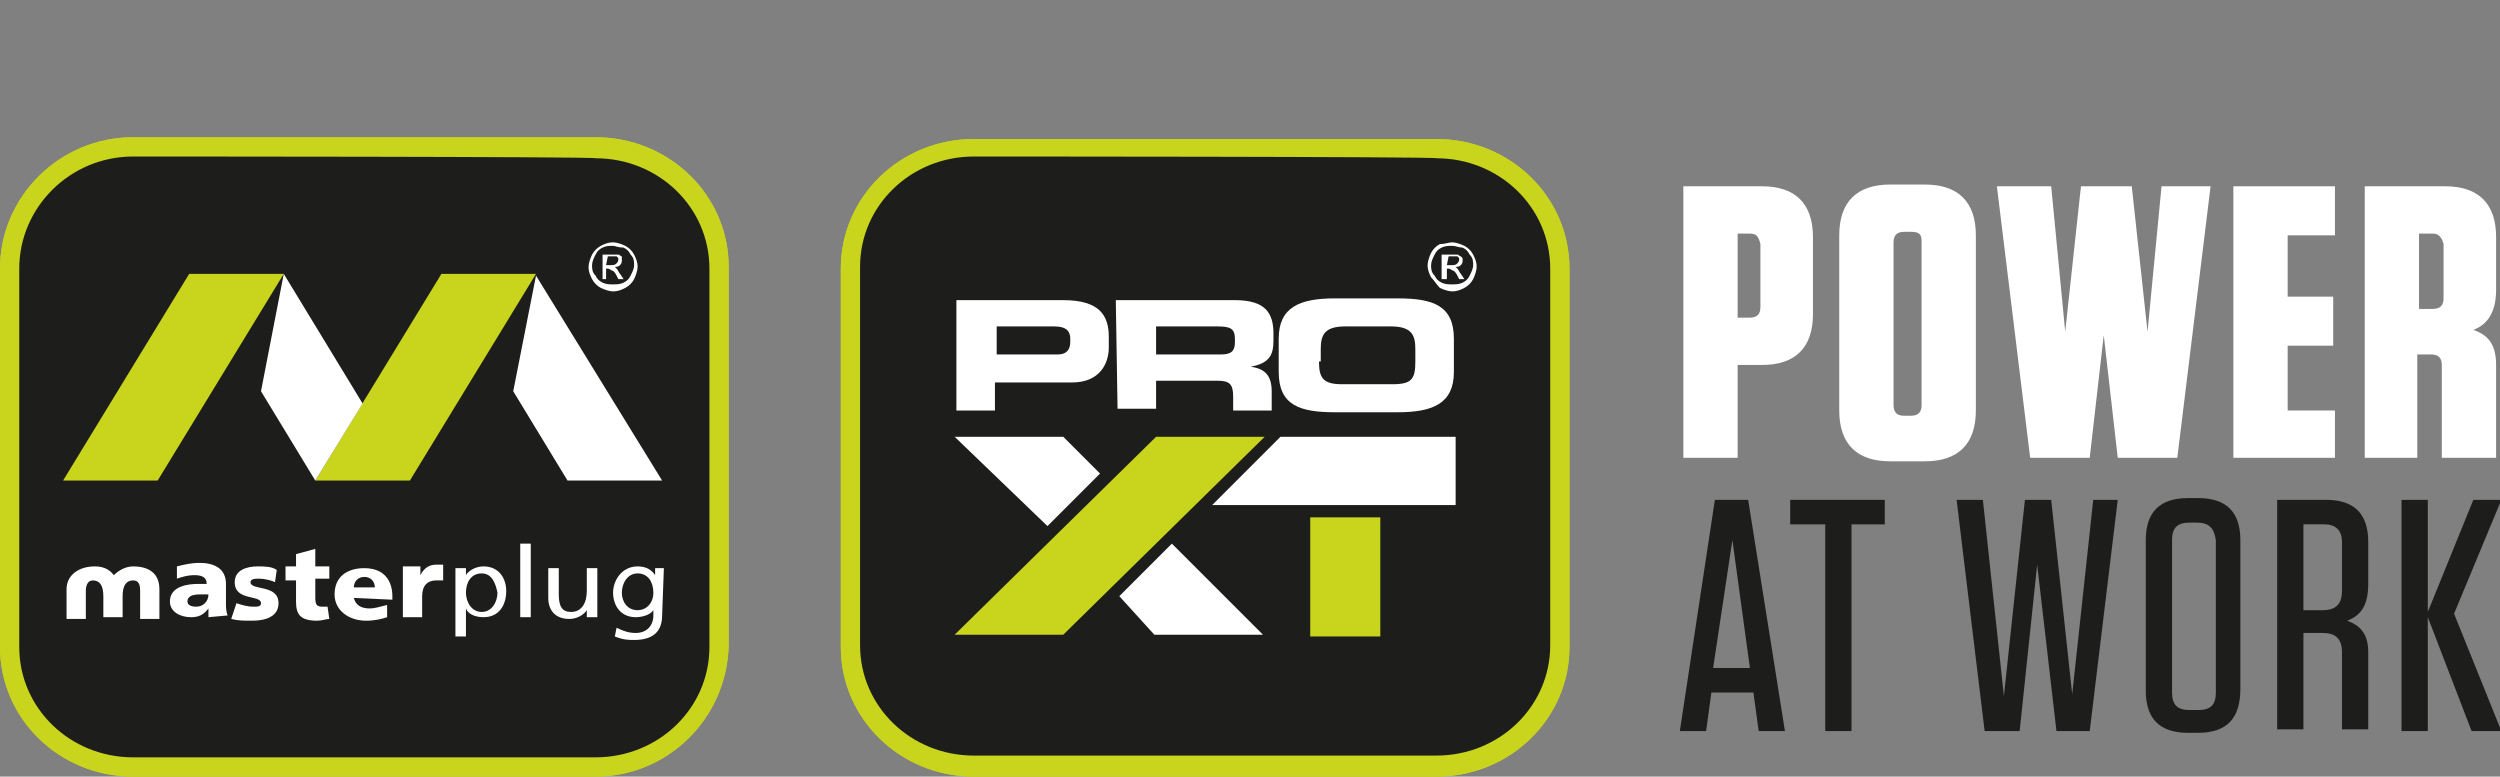
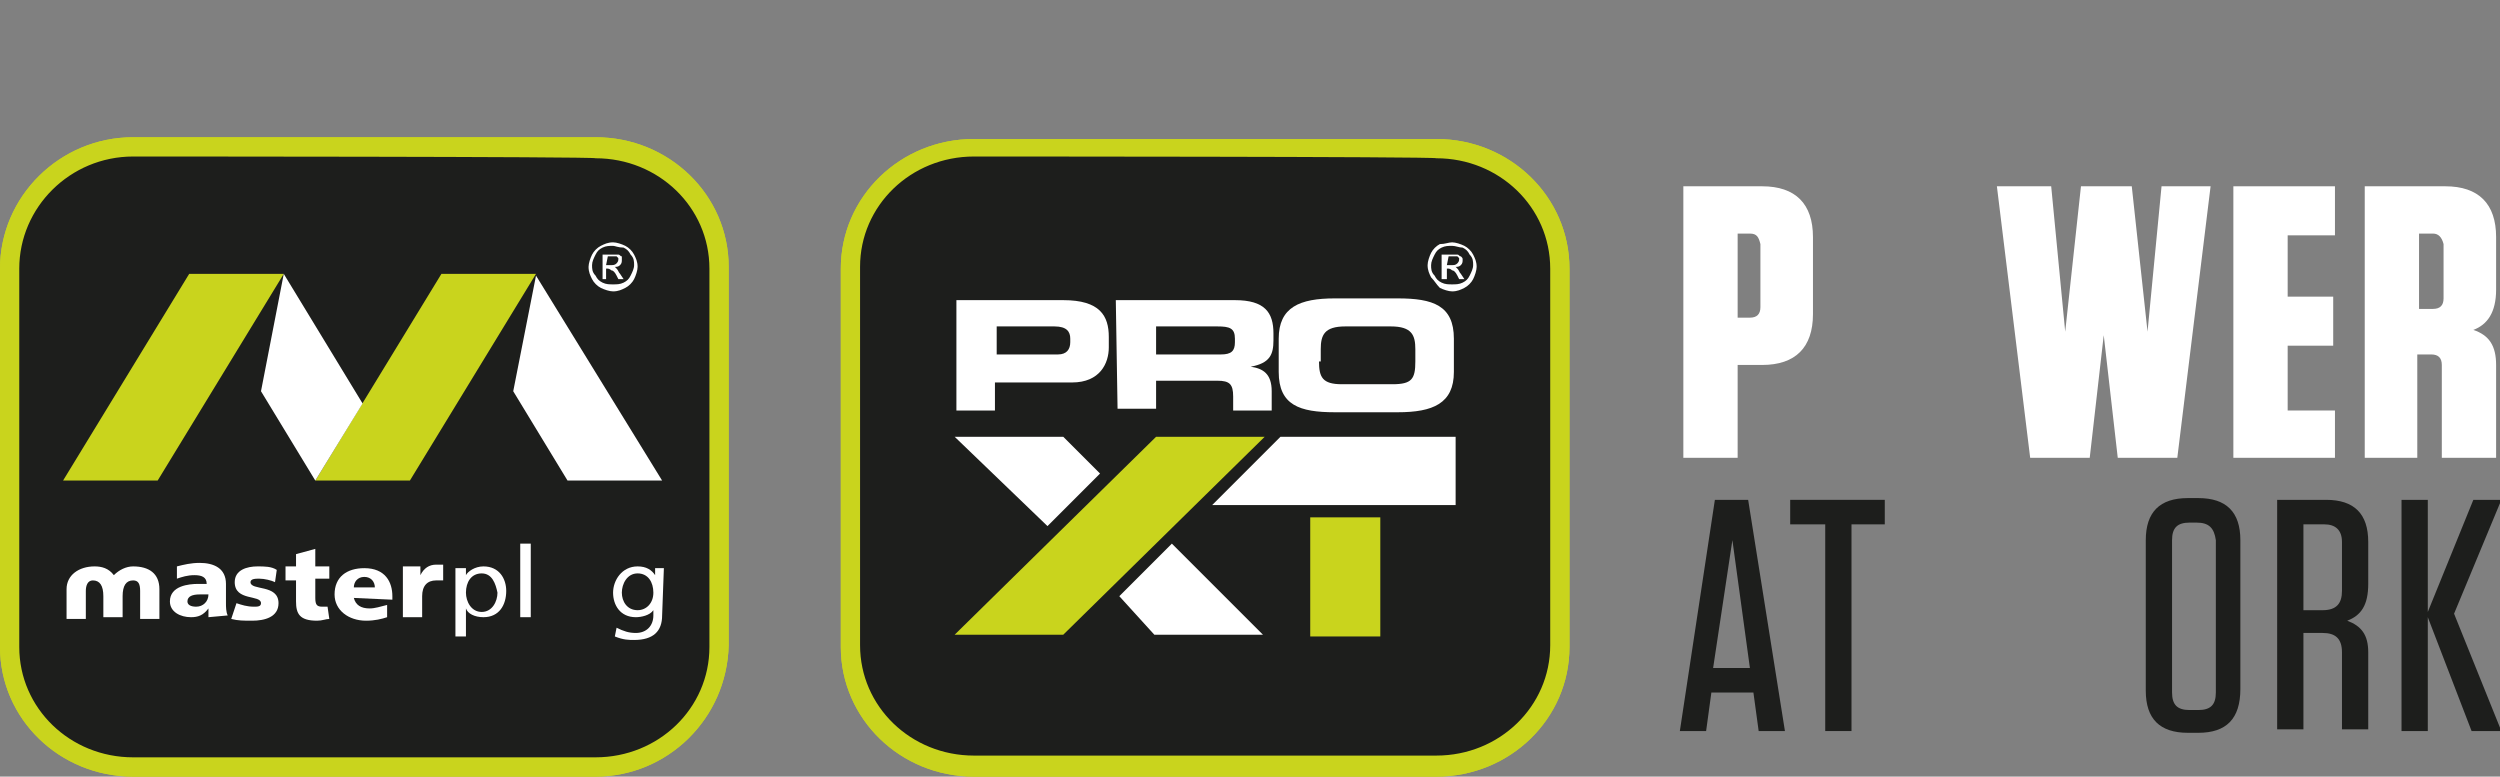
<svg xmlns="http://www.w3.org/2000/svg" version="1.1" x="0px" y="0px" viewBox="0 0 142.722 44.335" style="enable-background:new 0 0 142.722 44.335;" xml:space="preserve">
  <rect x="0" y="0" width="142.722" height="44.335" fill="#808080" stroke="none" />
  <style type="text/css">
	.st0{display:none;}
	.st1{display:inline;fill:#00FFF8;}
	.st2{fill:#1D1E1C;}
	.st3{fill:#C9D41D;}
	.st4{fill:#FFFFFF;}
	.st5{fill:#0D0802;}
	.st6{fill:#B9DEE0;}
	.st7{fill:#00AAAB;}
	.st8{fill-rule:evenodd;clip-rule:evenodd;fill:#FFFFFF;}
</style>
  <g id="BG" class="st0">
    <rect x="-61.106" y="-27.11" class="st1" width="409" height="86" />
  </g>
  <g id="AW">
    <g>
      <polygon class="st2" points="141.2,28.535 138.6,34.935 138.6,28.535 137.1,28.535     137.1,41.735 138.6,41.735 138.6,35.235 141.1,41.735 142.8,41.735     140.1,35.035 142.8,28.535   " />
      <g>
        <path class="st2" d="M41,36.935c0,3.8-3.2,6.9-7,6.9H7.6     c-3.9,0-7-3.1-7-6.9V15.335c0-3.8,3.2-6.9,7-6.9H34     c3.9,0,7,3.1,7,6.9V36.935L41,36.935z" />
        <path class="st3" d="M34,44.335H7.6C3.4,44.335,0,41.035,0,36.935V15.335     c0-4.1,3.4-7.5,7.6-7.5H34c4.2,0,7.6,3.3,7.6,7.4v21.6     C41.5,41.035,38.1,44.335,34,44.335 M7.6,8.935c-3.6,0-6.5,2.9-6.5,6.4     v21.6c0,3.5,2.9,6.3,6.5,6.3H34c3.6,0,6.5-2.8,6.5-6.3V15.335     c0-3.5-2.9-6.3-6.5-6.3C34,8.935,7.6,8.935,7.6,8.935z" />
        <path class="st4" d="M11.9,35.235c0-0.2,0-0.3,0-0.5l0,0c-0.3,0.4-0.6,0.5-1,0.5     c-0.6,0-1.2-0.3-1.2-0.9c0-0.9,1.1-1,1.6-1c0.2,0,0.4,0,0.5,0     c0-0.4-0.3-0.5-0.7-0.5s-0.7,0.1-1,0.2v-0.7     c0.4-0.1,0.8-0.2,1.3-0.2c0.8,0,1.5,0.3,1.5,1.2v1.1     c0,0.2,0,0.5,0.1,0.7L11.9,35.235L11.9,35.235z M11.2,34.635     c0.4,0,0.7-0.3,0.7-0.7c-0.1,0-0.3,0-0.5,0     c-0.4,0-0.7,0.1-0.7,0.4C10.7,34.535,10.9,34.635,11.2,34.635" />
        <path class="st4" d="M13.5,34.435c0.3,0.1,0.6,0.2,1,0.2     c0.2,0,0.4,0,0.4-0.2c0-0.5-1.5-0.1-1.5-1.2     c0-0.7,0.7-0.9,1.3-0.9c0.4,0,0.8,0,1.1,0.2l-0.1,0.7     C15.5,33.135,15.1,33.035,14.8,33.035c-0.2,0-0.5,0-0.5,0.2     c0,0.5,1.6,0.1,1.6,1.2c0,0.8-0.8,1-1.5,1c-0.5,0-0.8,0-1.2-0.1     L13.5,34.435z" />
        <path class="st4" d="M16.3,32.335h0.6v-0.7L18,31.335v1h0.8v0.7H18V34.135     c0,0.4,0.1,0.5,0.4,0.5c0.1,0,0.2,0,0.3,0l0.1,0.7     c-0.2,0-0.4,0.1-0.7,0.1c-1,0-1.2-0.4-1.2-1.1V33.135h-0.6     L16.3,32.335L16.3,32.335z" />
        <path class="st4" d="M20.2,34.135c0.1,0.4,0.4,0.6,0.9,0.6     c0.3,0,0.6-0.1,1-0.2v0.7c-0.3,0.1-0.7,0.2-1.2,0.2     c-1,0-1.8-0.6-1.8-1.5c0-1,0.7-1.5,1.7-1.5c1.2,0,1.6,0.8,1.6,1.6     v0.2L20.2,34.135L20.2,34.135z M21.4,33.535     c0-0.3-0.2-0.6-0.6-0.6s-0.6,0.3-0.6,0.6H21.4z" />
        <path class="st4" d="M25.3,33.135c-0.1,0-0.3,0-0.4,0     c-0.5,0-0.8,0.3-0.8,0.9v1.2H23v-2.9h1v0.5l0,0     c0.2-0.4,0.5-0.6,0.9-0.6c0.1,0,0.3,0,0.4,0V33.135z" />
        <path class="st4" d="M26,32.435h0.6v0.4l0,0c0.1-0.2,0.5-0.5,1-0.5     c0.9,0,1.3,0.7,1.3,1.4c0,0.8-0.4,1.5-1.3,1.5     c-0.5,0-0.9-0.2-1-0.5l0,0v1.6H26V32.435z M27.5,32.735     c-0.6,0-0.9,0.5-0.9,1.1c0,0.5,0.3,1.1,0.9,1.1     s0.9-0.6,0.9-1.1C28.3,33.335,28.1,32.735,27.5,32.735" />
        <rect x="29.7" y="31.035" class="st4" width="0.6" height="4.2" />
        <path class="st4" d="M34.1,35.235H33.5v-0.4l0,0c-0.2,0.3-0.6,0.5-1,0.5     c-0.8,0-1.2-0.5-1.2-1.2v-1.7h0.6v1.5c0,0.7,0.2,1,0.7,1     c0.6,0,0.9-0.5,0.9-1.2v-1.3h0.6V35.235L34.1,35.235z" />
        <path class="st4" d="M7.6,32.335c-0.4,0-0.8,0.2-1.1,0.5l0,0l0,0l0,0l0,0l0,0l0,0     c-0.3-0.4-0.7-0.5-1.1-0.5c-0.9,0-1.6,0.5-1.6,1.3v1.7h1.1     v-1.6c0-0.3,0.1-0.6,0.4-0.6c0.4,0,0.6,0.3,0.6,0.9     v1.2h0.5l0,0H7v-1.2c0-0.6,0.2-0.9,0.6-0.9     C7.9,33.135,8,33.335,8,33.735v1.6h1.1v-1.7     C9.1,32.735,8.5,32.335,7.6,32.335" />
        <polygon class="st3" points="16.2,15.635 10.8,15.635 3.6,27.435 9,27.435    " />
        <polygon class="st3" points="30.6,15.635 25.2,15.635 18,27.435 23.4,27.435    " />
        <polygon class="st4" points="16.2,15.635 16.2,15.635 14.9,22.335 18,27.435      20.7,23.035    " />
        <polygon class="st4" points="30.6,15.735 29.3,22.335 29.3,22.335 29.3,22.335      32.4,27.435 37.8,27.435    " />
        <path class="st4" d="M37.8,35.135c0,0.9-0.5,1.4-1.6,1.4     c-0.3,0-0.6,0-1.1-0.2l0.1-0.5c0.4,0.2,0.7,0.3,1.1,0.3     c0.6,0,1-0.4,1-1v-0.3l0,0c-0.2,0.3-0.7,0.4-1,0.4     C35.4,35.235,35,34.535,35,33.835s0.5-1.5,1.4-1.5c0.5,0,0.8,0.2,1,0.5l0,0v-0.4h0.5     L37.8,35.135L37.8,35.135z M37.3,33.835c0-0.6-0.3-1.1-0.9-1.1     c-0.6,0-0.9,0.6-0.9,1.1s0.3,1,0.9,1     C36.9,34.835,37.3,34.435,37.3,33.835" />
        <path class="st4" d="M35,13.835c0.2,0,0.5,0.1,0.7,0.2     c0.2,0.1,0.4,0.3,0.5,0.5s0.2,0.4,0.2,0.7     c0,0.2-0.1,0.5-0.2,0.7c-0.1,0.2-0.3,0.4-0.5,0.5     S35.3,16.635,35,16.635c-0.2,0-0.5-0.1-0.7-0.2     c-0.2-0.1-0.4-0.3-0.5-0.5c-0.1-0.2-0.2-0.4-0.2-0.7     c0-0.2,0.1-0.5,0.2-0.7c0.1-0.2,0.3-0.4,0.5-0.5     C34.5,13.935,34.7,13.835,35,13.835 M35,14.035c-0.2,0-0.4,0-0.6,0.1     C34.2,14.235,34.1,14.335,34,14.535c-0.1,0.2-0.2,0.4-0.2,0.6     s0,0.4,0.2,0.6c0.1,0.2,0.2,0.3,0.4,0.4     C34.6,16.235,34.8,16.235,35,16.235c0.2,0,0.4,0,0.6-0.1     C35.8,16.035,35.9,15.935,36,15.735c0.1-0.2,0.2-0.4,0.2-0.6     s0-0.4-0.2-0.6c-0.1-0.2-0.2-0.3-0.4-0.4     C35.3,14.135,35.1,14.035,35,14.035 M34.4,15.935v-1.4h0.5     c0.2,0,0.3,0,0.4,0c0.1,0,0.1,0.1,0.2,0.1     C35.5,14.735,35.5,14.835,35.5,14.835c0,0.1,0,0.2-0.1,0.3     c-0.1,0.1-0.2,0.1-0.3,0.1l0.1,0.1     c0.1,0.1,0.1,0.2,0.2,0.3l0.2,0.3h-0.3l-0.1-0.2     c-0.1-0.2-0.2-0.3-0.3-0.3c0,0-0.1-0.1-0.2-0.1h-0.1     v0.6H34.4L34.4,15.935z M34.6,15.135h0.3c0.1,0,0.2,0,0.3-0.1     c0,0,0.1-0.1,0.1-0.2v-0.1l-0.1-0.1c0,0-0.1,0-0.2,0h-0.3     L34.6,15.135L34.6,15.135z" />
        <path class="st2" d="M89.1,36.935c0,3.8-3.2,6.9-7,6.9h-26.5     c-3.9,0-7-3.1-7-6.9V15.335c0-3.8,3.2-6.9,7-6.9H82     c3.9,0,7,3.1,7,6.9v21.6H89.1z" />
        <path class="st3" d="M82,44.335H55.6C51.4,44.335,48,41.035,48,36.935V15.335     c0-4.1,3.4-7.4,7.6-7.4H82c4.2,0,7.6,3.3,7.6,7.4v21.6     C89.6,41.035,86.2,44.335,82,44.335 M55.6,8.935c-3.6,0-6.5,2.8-6.5,6.3     v21.6c0,3.5,2.9,6.3,6.5,6.3H82c3.6,0,6.5-2.8,6.5-6.3v-21.5     c0-3.5-2.9-6.3-6.5-6.3C82,8.935,55.6,8.935,55.6,8.935z" />
        <path class="st4" d="M82.9,13.835c0.2,0,0.5,0.1,0.7,0.2     c0.2,0.1,0.4,0.3,0.5,0.5s0.2,0.4,0.2,0.7     c0,0.2-0.1,0.5-0.2,0.7c-0.1,0.2-0.3,0.4-0.5,0.5     s-0.4,0.2-0.7,0.2c-0.2,0-0.5-0.1-0.7-0.2     C82,16.235,81.9,16.035,81.7,15.835C81.6,15.635,81.5,15.435,81.5,15.135     c0-0.2,0.1-0.5,0.2-0.7s0.3-0.4,0.5-0.5     C82.5,13.935,82.7,13.835,82.9,13.835 M82.9,14.035     c-0.2,0-0.4,0-0.6,0.1C82.1,14.235,82,14.335,81.9,14.535     c-0.1,0.2-0.2,0.4-0.2,0.6s0,0.4,0.2,0.6     C82,15.935,82.1,16.035,82.3,16.135c0.2,0.1,0.4,0.1,0.6,0.1     s0.4,0,0.6-0.1s0.3-0.2,0.4-0.4     C84,15.535,84.1,15.335,84.1,15.135s0-0.4-0.2-0.6     C83.8,14.335,83.7,14.235,83.5,14.135     C83.3,14.135,83.1,14.035,82.9,14.035 M82.3,15.935v-1.4h0.5     c0.2,0,0.3,0,0.4,0s0.1,0.1,0.2,0.1C83.5,14.735,83.5,14.735,83.5,14.835     c0,0.1,0,0.2-0.1,0.3s-0.2,0.1-0.3,0.1l0.1,0.1     c0.1,0.1,0.1,0.2,0.2,0.3l0.2,0.3h-0.3l-0.1-0.2     c-0.1-0.2-0.2-0.3-0.3-0.3c0,0-0.1-0.1-0.2-0.1h-0.1     v0.6L82.3,15.935L82.3,15.935z M82.6,15.135h0.3     c0.1,0,0.2,0,0.3-0.1c0,0,0.1-0.1,0.1-0.2v-0.1l-0.1-0.1     c0,0-0.1,0-0.2,0h-0.3L82.6,15.135L82.6,15.135z" />
        <path class="st4" d="M56.9,20.235h3.5c0.5,0,0.7-0.3,0.7-0.7v-0.2     c0-0.4-0.2-0.7-0.9-0.7h-3.3V20.235z M54.6,17.135h6.1     c2.1,0,2.6,0.9,2.6,2.1v0.6c0,0.9-0.5,2-2.1,2h-4.4v1.6h-2.2     L54.6,17.135z" />
        <path class="st4" d="M66,20.235h3.7c0.6,0,0.8-0.2,0.8-0.7v-0.2     c0-0.6-0.3-0.7-1-0.7H66V20.235L66,20.235z M63.7,17.135H70.5     c1.7,0,2.2,0.7,2.2,1.9v0.4c0,0.8-0.2,1.3-1.3,1.5l0,0     c0.7,0.1,1.2,0.4,1.2,1.4v1.1h-2.2v-0.8     c0-0.7-0.2-0.9-0.9-0.9H66v1.6h-2.2L63.7,17.135L63.7,17.135z" />
        <path class="st4" d="M75.3,20.635c0,0.9,0.2,1.3,1.3,1.3h2.9     c1.1,0,1.3-0.3,1.3-1.3v-0.7c0-0.8-0.2-1.3-1.4-1.3     h-2.6c-1.2,0-1.4,0.5-1.4,1.3v0.7H75.3z M73,19.335     c0-1.8,1.2-2.3,3.2-2.3h3.6c2,0,3.2,0.4,3.2,2.3v1.9     c0,1.8-1.2,2.3-3.2,2.3h-3.6c-2,0-3.2-0.4-3.2-2.3V19.335z" />
        <rect x="74.8" y="29.535" class="st3" width="4" height="6.8" />
        <polygon class="st4" points="62.8,27.035 60.7,24.935 54.5,24.935 59.8,30.035    " />
-         <polygon class="st4" points="63.9,34.035 65.9,36.235 72.1,36.235 66.9,31.035    " />
        <polygon class="st4" points="83.1,28.835 69.2,28.835 73.1,24.935 83.1,24.935    " />
        <polygon class="st3" points="72.2,24.935 66,24.935 54.5,36.235 60.7,36.235    " />
      </g>
      <path class="st4" d="M82.9,13.835c0.2,0,0.5,0.1,0.7,0.2    c0.2,0.1,0.4,0.3,0.5,0.5s0.2,0.4,0.2,0.7    c0,0.2-0.1,0.5-0.2,0.7c-0.1,0.2-0.3,0.4-0.5,0.5    s-0.4,0.2-0.7,0.2c-0.2,0-0.5-0.1-0.7-0.2    C82,16.235,81.9,16.035,81.7,15.835C81.6,15.635,81.5,15.435,81.5,15.135    c0-0.2,0.1-0.5,0.2-0.7s0.3-0.4,0.5-0.5    C82.5,13.935,82.7,13.835,82.9,13.835 M82.9,14.035    c-0.2,0-0.4,0-0.6,0.1C82.1,14.235,82,14.335,81.9,14.535    c-0.1,0.2-0.2,0.4-0.2,0.6s0,0.4,0.2,0.6    C82,15.935,82.1,16.035,82.3,16.135c0.2,0.1,0.4,0.1,0.6,0.1    s0.4,0,0.6-0.1s0.3-0.2,0.4-0.4    C84,15.535,84.1,15.335,84.1,15.135s0-0.4-0.2-0.6    C83.8,14.335,83.7,14.235,83.5,14.135    C83.3,14.135,83.1,14.035,82.9,14.035 M82.3,15.935v-1.4h0.5    c0.2,0,0.3,0,0.4,0s0.1,0.1,0.2,0.1C83.5,14.735,83.5,14.735,83.5,14.835    c0,0.1,0,0.2-0.1,0.3s-0.2,0.1-0.3,0.1l0.1,0.1    c0.1,0.1,0.1,0.2,0.2,0.3l0.2,0.3h-0.3l-0.1-0.2    c-0.1-0.2-0.2-0.3-0.3-0.3c0,0-0.1-0.1-0.2-0.1h-0.1    v0.6L82.3,15.935L82.3,15.935z M82.6,15.135h0.3    c0.1,0,0.2,0,0.3-0.1c0,0,0.1-0.1,0.1-0.2v-0.1l-0.1-0.1    c0,0-0.1,0-0.2,0h-0.3L82.6,15.135L82.6,15.135z" />
      <path class="st4" d="M99.2,26.135h-3.1V10.635h4.5c1.9,0,2.9,1,2.9,2.9v4.4    c0,1.9-1,2.9-2.9,2.9h-1.4V26.135z M99.9,13.335h-0.7v4.8h0.7    c0.4,0,0.6-0.2,0.6-0.6v-3.6    C100.4,13.535,100.3,13.335,99.9,13.335" />
-       <path class="st4" d="M109.9,26.335h-2c-1.9,0-2.9-1-2.9-2.9v-10    c0-1.9,1-2.9,2.9-2.9h2c1.9,0,2.9,1,2.9,2.9v10    C112.8,25.335,111.8,26.335,109.9,26.335 M109.1,13.235h-0.4    c-0.4,0-0.6,0.2-0.6,0.6v9.3c0,0.4,0.2,0.6,0.6,0.6h0.4    c0.4,0,0.6-0.2,0.6-0.6v-9.4    C109.7,13.335,109.5,13.235,109.1,13.235" />
      <polygon class="st4" points="114,10.635 117.1,10.635 117.9,18.935 118.8,10.635     121.7,10.635 122.6,18.935 123.4,10.635 126.2,10.635 124.3,26.135     120.9,26.135 120.1,19.135 119.3,26.135 115.9,26.135   " />
      <polygon class="st4" points="133.3,10.635 133.3,13.435 130.6,13.435 130.6,16.935     133.2,16.935 133.2,19.735 130.6,19.735 130.6,23.435 133.3,23.435     133.3,26.135 127.5,26.135 127.5,10.635   " />
      <path class="st4" d="M142.5,20.835v5.3h-3.1v-5.3c0-0.4-0.2-0.6-0.6-0.6    h-0.8v5.9H135V10.635h4.6c1.9,0,2.9,1,2.9,2.9v3    c0,1.3-0.5,2-1.3,2.3C142.1,19.135,142.5,19.735,142.5,20.835 M138.9,13.335    h-0.8v4.3h0.8c0.4,0,0.6-0.2,0.6-0.6v-3.1    C139.4,13.535,139.2,13.335,138.9,13.335" />
      <path class="st2" d="M101.9,41.735h-1.5l-0.3-2.2h-2.4l-0.3,2.2h-1.5l2-13.2    h1.9L101.9,41.735z M97.8,38.135h2.1l-1-7.3L97.8,38.135z" />
      <polygon class="st2" points="104.2,41.735 104.2,29.935 102.2,29.935 102.2,28.535     107.6,28.535 107.6,29.935 105.7,29.935 105.7,41.735   " />
-       <polygon class="st2" points="111.7,28.535 113.2,28.535 114.4,39.735 115.6,28.535     117.1,28.535 118.3,39.635 119.5,28.535 120.9,28.535 119.3,41.735     117.4,41.735 116.3,32.235 115.3,41.735 113.3,41.735   " />
      <path class="st2" d="M125.5,41.835h-0.6c-1.6,0-2.4-0.8-2.4-2.4v-8.6    c0-1.6,0.8-2.4,2.4-2.4H125.5c1.6,0,2.4,0.8,2.4,2.4v8.5    C127.9,41.035,127.1,41.835,125.5,41.835 M125.4,29.835H125c-0.7,0-1,0.3-1,1    v8.7c0,0.7,0.3,1,1,1h0.5c0.7,0,1-0.3,1-1v-8.7    C126.4,30.135,126.1,29.835,125.4,29.835" />
      <path class="st2" d="M135.2,37.235v4.4h-1.5v-4.4c0-0.8-0.4-1.1-1.1-1.1    h-1.1v5.5h-1.5V28.535h2.8c1.6,0,2.4,0.8,2.4,2.4v2.4    c0,1.2-0.4,1.8-1.2,2.1C134.8,35.735,135.2,36.235,135.2,37.235     M132.7,29.935H131.5v4.9h1.1c0.8,0,1.1-0.4,1.1-1.1v-2.8    C133.7,30.235,133.3,29.935,132.7,29.935" />
      <g>
        <path class="st2" d="M41,36.935c0,3.8-3.2,6.9-7,6.9H7.6     c-3.9,0-7-3.1-7-6.9V15.335c0-3.8,3.2-6.9,7-6.9H34     c3.9,0,7,3.1,7,6.9V36.935L41,36.935z" />
        <path class="st3" d="M34,44.335H7.6C3.4,44.335,0,41.035,0,36.935V15.335     c0-4.1,3.4-7.5,7.6-7.5H34c4.2,0,7.6,3.3,7.6,7.4v21.6     C41.5,41.035,38.1,44.335,34,44.335 M7.6,8.935c-3.6,0-6.5,2.9-6.5,6.4     v21.6c0,3.5,2.9,6.3,6.5,6.3H34c3.6,0,6.5-2.8,6.5-6.3V15.335     c0-3.5-2.9-6.3-6.5-6.3C34,8.935,7.6,8.935,7.6,8.935z" />
        <path class="st4" d="M11.9,35.235c0-0.2,0-0.3,0-0.5l0,0c-0.3,0.4-0.6,0.5-1,0.5     c-0.6,0-1.2-0.3-1.2-0.9c0-0.9,1.1-1,1.6-1c0.2,0,0.4,0,0.5,0     c0-0.4-0.3-0.5-0.7-0.5s-0.7,0.1-1,0.2v-0.7     c0.4-0.1,0.8-0.2,1.3-0.2c0.8,0,1.5,0.3,1.5,1.2v1.1     c0,0.2,0,0.5,0.1,0.7L11.9,35.235L11.9,35.235z M11.2,34.635     c0.4,0,0.7-0.3,0.7-0.7c-0.1,0-0.3,0-0.5,0     c-0.4,0-0.7,0.1-0.7,0.4C10.7,34.535,10.9,34.635,11.2,34.635" />
        <path class="st4" d="M13.5,34.435c0.3,0.1,0.6,0.2,1,0.2     c0.2,0,0.4,0,0.4-0.2c0-0.5-1.5-0.1-1.5-1.2     c0-0.7,0.7-0.9,1.3-0.9c0.4,0,0.8,0,1.1,0.2l-0.1,0.7     C15.5,33.135,15.1,33.035,14.8,33.035c-0.2,0-0.5,0-0.5,0.2     c0,0.5,1.6,0.1,1.6,1.2c0,0.8-0.8,1-1.5,1c-0.5,0-0.8,0-1.2-0.1     L13.5,34.435z" />
        <path class="st4" d="M16.3,32.335h0.6v-0.7L18,31.335v1h0.8v0.7H18V34.135     c0,0.4,0.1,0.5,0.4,0.5c0.1,0,0.2,0,0.3,0l0.1,0.7     c-0.2,0-0.4,0.1-0.7,0.1c-1,0-1.2-0.4-1.2-1.1V33.135h-0.6     L16.3,32.335L16.3,32.335z" />
        <path class="st4" d="M20.2,34.135c0.1,0.4,0.4,0.6,0.9,0.6     c0.3,0,0.6-0.1,1-0.2v0.7c-0.3,0.1-0.7,0.2-1.2,0.2     c-1,0-1.8-0.6-1.8-1.5c0-1,0.7-1.5,1.7-1.5c1.2,0,1.6,0.8,1.6,1.6     v0.2L20.2,34.135L20.2,34.135z M21.4,33.535     c0-0.3-0.2-0.6-0.6-0.6s-0.6,0.3-0.6,0.6H21.4z" />
        <path class="st4" d="M25.3,33.135c-0.1,0-0.3,0-0.4,0     c-0.5,0-0.8,0.3-0.8,0.9v1.2H23v-2.9h1v0.5l0,0     c0.2-0.4,0.5-0.6,0.9-0.6c0.1,0,0.3,0,0.4,0V33.135z" />
        <path class="st4" d="M26,32.435h0.6v0.4l0,0c0.1-0.2,0.5-0.5,1-0.5     c0.9,0,1.3,0.7,1.3,1.4c0,0.8-0.4,1.5-1.3,1.5     c-0.5,0-0.9-0.2-1-0.5l0,0v1.6H26V32.435z M27.5,32.735     c-0.6,0-0.9,0.5-0.9,1.1c0,0.5,0.3,1.1,0.9,1.1     s0.9-0.6,0.9-1.1C28.3,33.335,28.1,32.735,27.5,32.735" />
        <rect x="29.7" y="31.035" class="st4" width="0.6" height="4.2" />
-         <path class="st4" d="M34.1,35.235H33.5v-0.4l0,0c-0.2,0.3-0.6,0.5-1,0.5     c-0.8,0-1.2-0.5-1.2-1.2v-1.7h0.6v1.5c0,0.7,0.2,1,0.7,1     c0.6,0,0.9-0.5,0.9-1.2v-1.3h0.6V35.235L34.1,35.235z" />
        <path class="st4" d="M7.6,32.335c-0.4,0-0.8,0.2-1.1,0.5l0,0l0,0l0,0l0,0l0,0l0,0     c-0.3-0.4-0.7-0.5-1.1-0.5c-0.9,0-1.6,0.5-1.6,1.3v1.7h1.1     v-1.6c0-0.3,0.1-0.6,0.4-0.6c0.4,0,0.6,0.3,0.6,0.9     v1.2h0.5l0,0H7v-1.2c0-0.6,0.2-0.9,0.6-0.9     C7.9,33.135,8,33.335,8,33.735v1.6h1.1v-1.7     C9.1,32.735,8.5,32.335,7.6,32.335" />
        <polygon class="st3" points="16.2,15.635 10.8,15.635 3.6,27.435 9,27.435    " />
        <polygon class="st3" points="30.6,15.635 25.2,15.635 18,27.435 23.4,27.435    " />
        <polygon class="st4" points="16.2,15.635 16.2,15.635 14.9,22.335 18,27.435      20.7,23.035    " />
        <polygon class="st4" points="30.6,15.735 29.3,22.335 29.3,22.335 29.3,22.335      32.4,27.435 37.8,27.435    " />
        <path class="st4" d="M37.8,35.135c0,0.9-0.5,1.4-1.6,1.4     c-0.3,0-0.6,0-1.1-0.2l0.1-0.5c0.4,0.2,0.7,0.3,1.1,0.3     c0.6,0,1-0.4,1-1v-0.3l0,0c-0.2,0.3-0.7,0.4-1,0.4     C35.4,35.235,35,34.535,35,33.835s0.5-1.5,1.4-1.5c0.5,0,0.8,0.2,1,0.5l0,0v-0.4h0.5     L37.8,35.135L37.8,35.135z M37.3,33.835c0-0.6-0.3-1.1-0.9-1.1     c-0.6,0-0.9,0.6-0.9,1.1s0.3,1,0.9,1     C36.9,34.835,37.3,34.435,37.3,33.835" />
        <path class="st4" d="M35,13.835c0.2,0,0.5,0.1,0.7,0.2     c0.2,0.1,0.4,0.3,0.5,0.5s0.2,0.4,0.2,0.7     c0,0.2-0.1,0.5-0.2,0.7c-0.1,0.2-0.3,0.4-0.5,0.5     S35.3,16.635,35,16.635c-0.2,0-0.5-0.1-0.7-0.2     c-0.2-0.1-0.4-0.3-0.5-0.5c-0.1-0.2-0.2-0.4-0.2-0.7     c0-0.2,0.1-0.5,0.2-0.7c0.1-0.2,0.3-0.4,0.5-0.5     C34.5,13.935,34.7,13.835,35,13.835 M35,14.035c-0.2,0-0.4,0-0.6,0.1     C34.2,14.235,34.1,14.335,34,14.535c-0.1,0.2-0.2,0.4-0.2,0.6     s0,0.4,0.2,0.6c0.1,0.2,0.2,0.3,0.4,0.4     C34.6,16.235,34.8,16.235,35,16.235c0.2,0,0.4,0,0.6-0.1     C35.8,16.035,35.9,15.935,36,15.735c0.1-0.2,0.2-0.4,0.2-0.6     s0-0.4-0.2-0.6c-0.1-0.2-0.2-0.3-0.4-0.4     C35.3,14.135,35.1,14.035,35,14.035 M34.4,15.935v-1.4h0.5     c0.2,0,0.3,0,0.4,0c0.1,0,0.1,0.1,0.2,0.1     C35.5,14.735,35.5,14.835,35.5,14.835c0,0.1,0,0.2-0.1,0.3     c-0.1,0.1-0.2,0.1-0.3,0.1l0.1,0.1     c0.1,0.1,0.1,0.2,0.2,0.3l0.2,0.3h-0.3l-0.1-0.2     c-0.1-0.2-0.2-0.3-0.3-0.3c0,0-0.1-0.1-0.2-0.1h-0.1     v0.6H34.4L34.4,15.935z M34.6,15.135h0.3c0.1,0,0.2,0,0.3-0.1     c0,0,0.1-0.1,0.1-0.2v-0.1l-0.1-0.1c0,0-0.1,0-0.2,0h-0.3     L34.6,15.135L34.6,15.135z" />
        <path class="st2" d="M89.1,36.935c0,3.8-3.2,6.9-7,6.9h-26.5     c-3.9,0-7-3.1-7-6.9V15.335c0-3.8,3.2-6.9,7-6.9H82     c3.9,0,7,3.1,7,6.9v21.6H89.1z" />
        <path class="st3" d="M82,44.335H55.6C51.4,44.335,48,41.035,48,36.935V15.335     c0-4.1,3.4-7.4,7.6-7.4H82c4.2,0,7.6,3.3,7.6,7.4v21.6     C89.6,41.035,86.2,44.335,82,44.335 M55.6,8.935c-3.6,0-6.5,2.8-6.5,6.3     v21.6c0,3.5,2.9,6.3,6.5,6.3H82c3.6,0,6.5-2.8,6.5-6.3v-21.5     c0-3.5-2.9-6.3-6.5-6.3C82,8.935,55.6,8.935,55.6,8.935z" />
        <path class="st4" d="M82.9,13.835c0.2,0,0.5,0.1,0.7,0.2     c0.2,0.1,0.4,0.3,0.5,0.5s0.2,0.4,0.2,0.7     c0,0.2-0.1,0.5-0.2,0.7c-0.1,0.2-0.3,0.4-0.5,0.5     s-0.4,0.2-0.7,0.2c-0.2,0-0.5-0.1-0.7-0.2     C82,16.235,81.9,16.035,81.7,15.835C81.6,15.635,81.5,15.435,81.5,15.135     c0-0.2,0.1-0.5,0.2-0.7s0.3-0.4,0.5-0.5     C82.5,13.935,82.7,13.835,82.9,13.835 M82.9,14.035     c-0.2,0-0.4,0-0.6,0.1C82.1,14.235,82,14.335,81.9,14.535     c-0.1,0.2-0.2,0.4-0.2,0.6s0,0.4,0.2,0.6     C82,15.935,82.1,16.035,82.3,16.135c0.2,0.1,0.4,0.1,0.6,0.1     s0.4,0,0.6-0.1s0.3-0.2,0.4-0.4     C84,15.535,84.1,15.335,84.1,15.135s0-0.4-0.2-0.6     C83.8,14.335,83.7,14.235,83.5,14.135     C83.3,14.135,83.1,14.035,82.9,14.035 M82.3,15.935v-1.4h0.5     c0.2,0,0.3,0,0.4,0s0.1,0.1,0.2,0.1C83.5,14.735,83.5,14.735,83.5,14.835     c0,0.1,0,0.2-0.1,0.3s-0.2,0.1-0.3,0.1l0.1,0.1     c0.1,0.1,0.1,0.2,0.2,0.3l0.2,0.3h-0.3l-0.1-0.2     c-0.1-0.2-0.2-0.3-0.3-0.3c0,0-0.1-0.1-0.2-0.1h-0.1     v0.6L82.3,15.935L82.3,15.935z M82.6,15.135h0.3     c0.1,0,0.2,0,0.3-0.1c0,0,0.1-0.1,0.1-0.2v-0.1l-0.1-0.1     c0,0-0.1,0-0.2,0h-0.3L82.6,15.135L82.6,15.135z" />
        <path class="st4" d="M56.9,20.235h3.5c0.5,0,0.7-0.3,0.7-0.7v-0.2     c0-0.4-0.2-0.7-0.9-0.7h-3.3V20.235z M54.6,17.135h6.1     c2.1,0,2.6,0.9,2.6,2.1v0.6c0,0.9-0.5,2-2.1,2h-4.4v1.6h-2.2     L54.6,17.135z" />
        <path class="st4" d="M66,20.235h3.7c0.6,0,0.8-0.2,0.8-0.7v-0.2     c0-0.6-0.3-0.7-1-0.7H66V20.235L66,20.235z M63.7,17.135H70.5     c1.7,0,2.2,0.7,2.2,1.9v0.4c0,0.8-0.2,1.3-1.3,1.5l0,0     c0.7,0.1,1.2,0.4,1.2,1.4v1.1h-2.2v-0.8     c0-0.7-0.2-0.9-0.9-0.9H66v1.6h-2.2L63.7,17.135L63.7,17.135z" />
        <path class="st4" d="M75.3,20.635c0,0.9,0.2,1.3,1.3,1.3h2.9     c1.1,0,1.3-0.3,1.3-1.3v-0.7c0-0.8-0.2-1.3-1.4-1.3     h-2.6c-1.2,0-1.4,0.5-1.4,1.3v0.7H75.3z M73,19.335     c0-1.8,1.2-2.3,3.2-2.3h3.6c2,0,3.2,0.4,3.2,2.3v1.9     c0,1.8-1.2,2.3-3.2,2.3h-3.6c-2,0-3.2-0.4-3.2-2.3V19.335z" />
        <rect x="74.8" y="29.535" class="st3" width="4" height="6.8" />
        <polygon class="st4" points="62.8,27.035 60.7,24.935 54.5,24.935 59.8,30.035    " />
        <polygon class="st4" points="63.9,34.035 65.9,36.235 72.1,36.235 66.9,31.035    " />
        <polygon class="st4" points="83.1,28.835 69.2,28.835 73.1,24.935 83.1,24.935    " />
        <polygon class="st3" points="72.2,24.935 66,24.935 54.5,36.235 60.7,36.235    " />
      </g>
    </g>
  </g>
</svg>